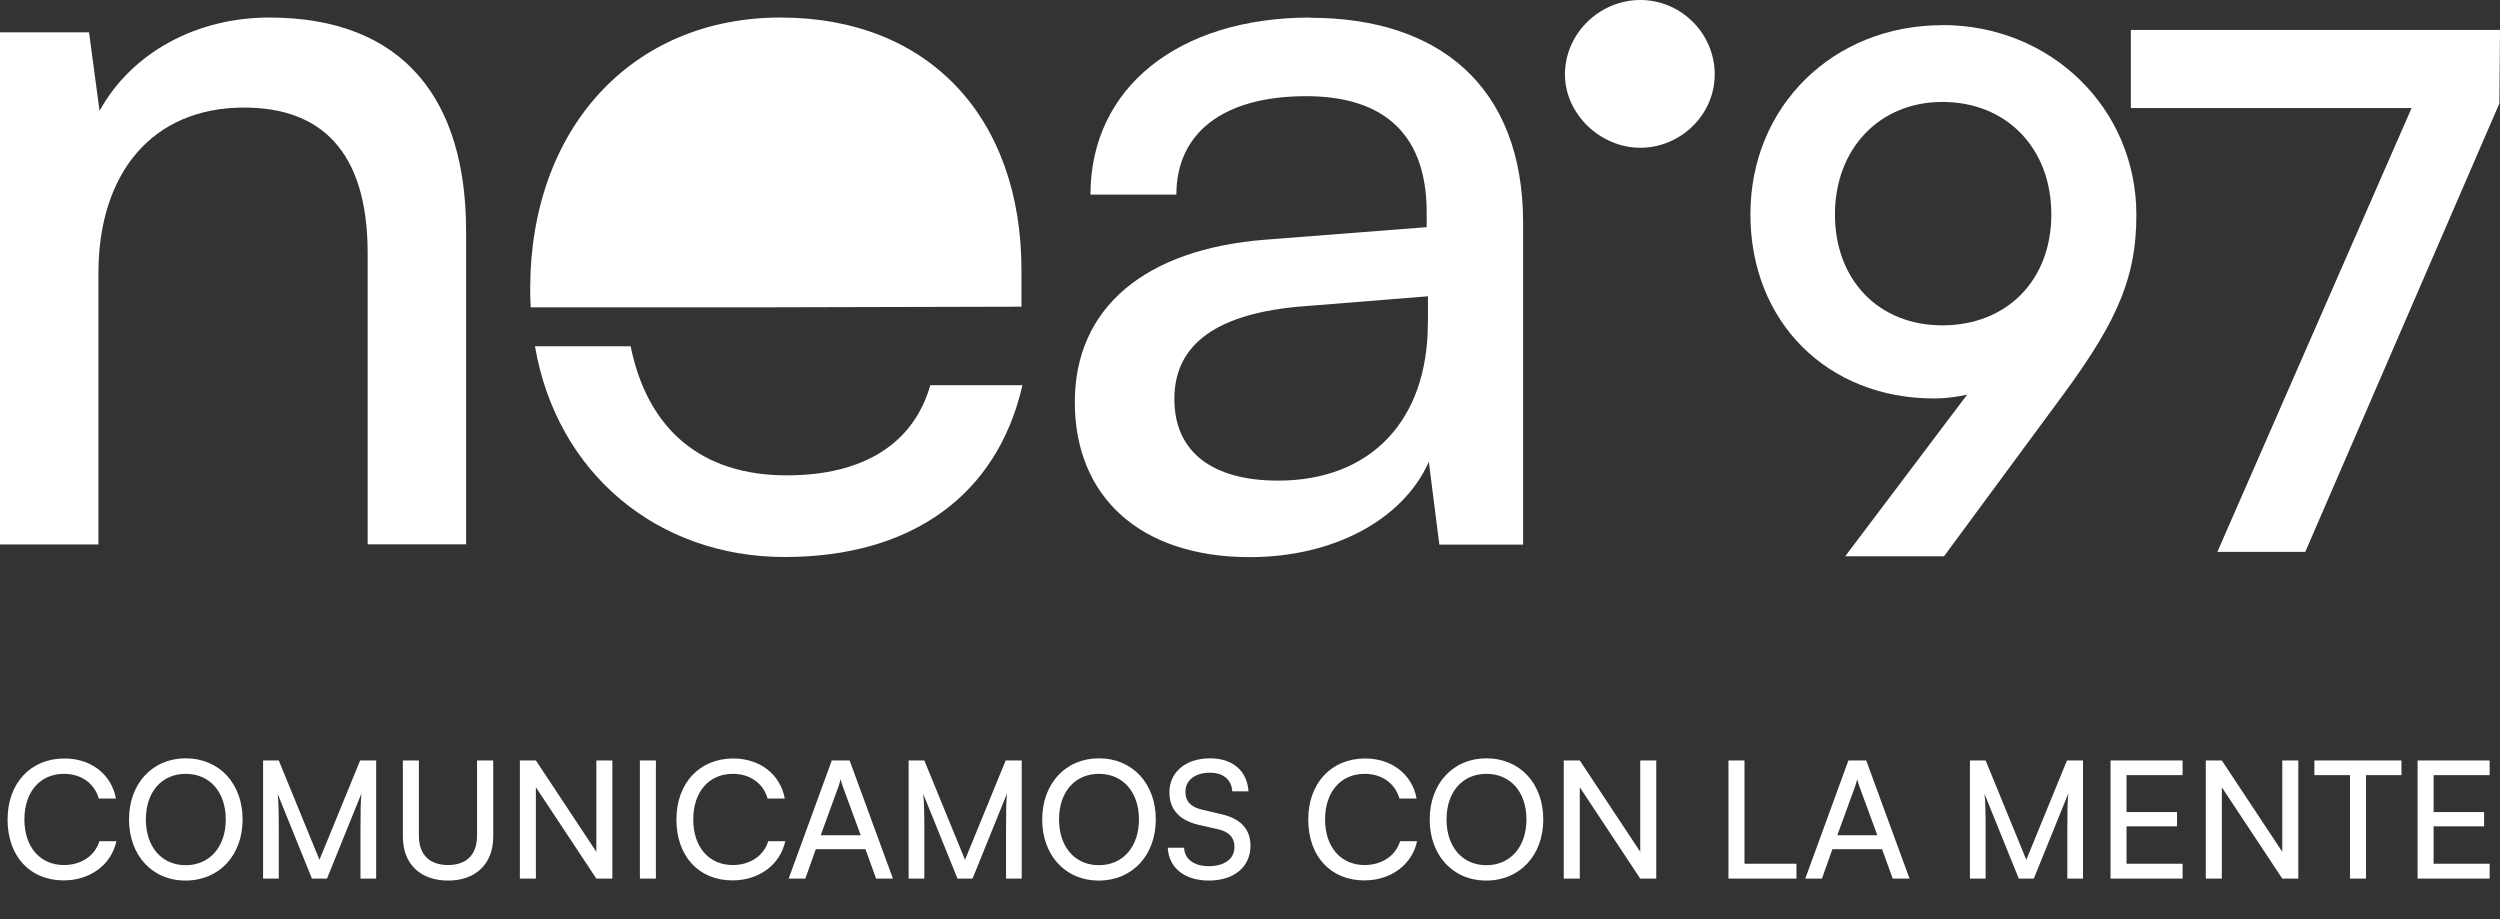
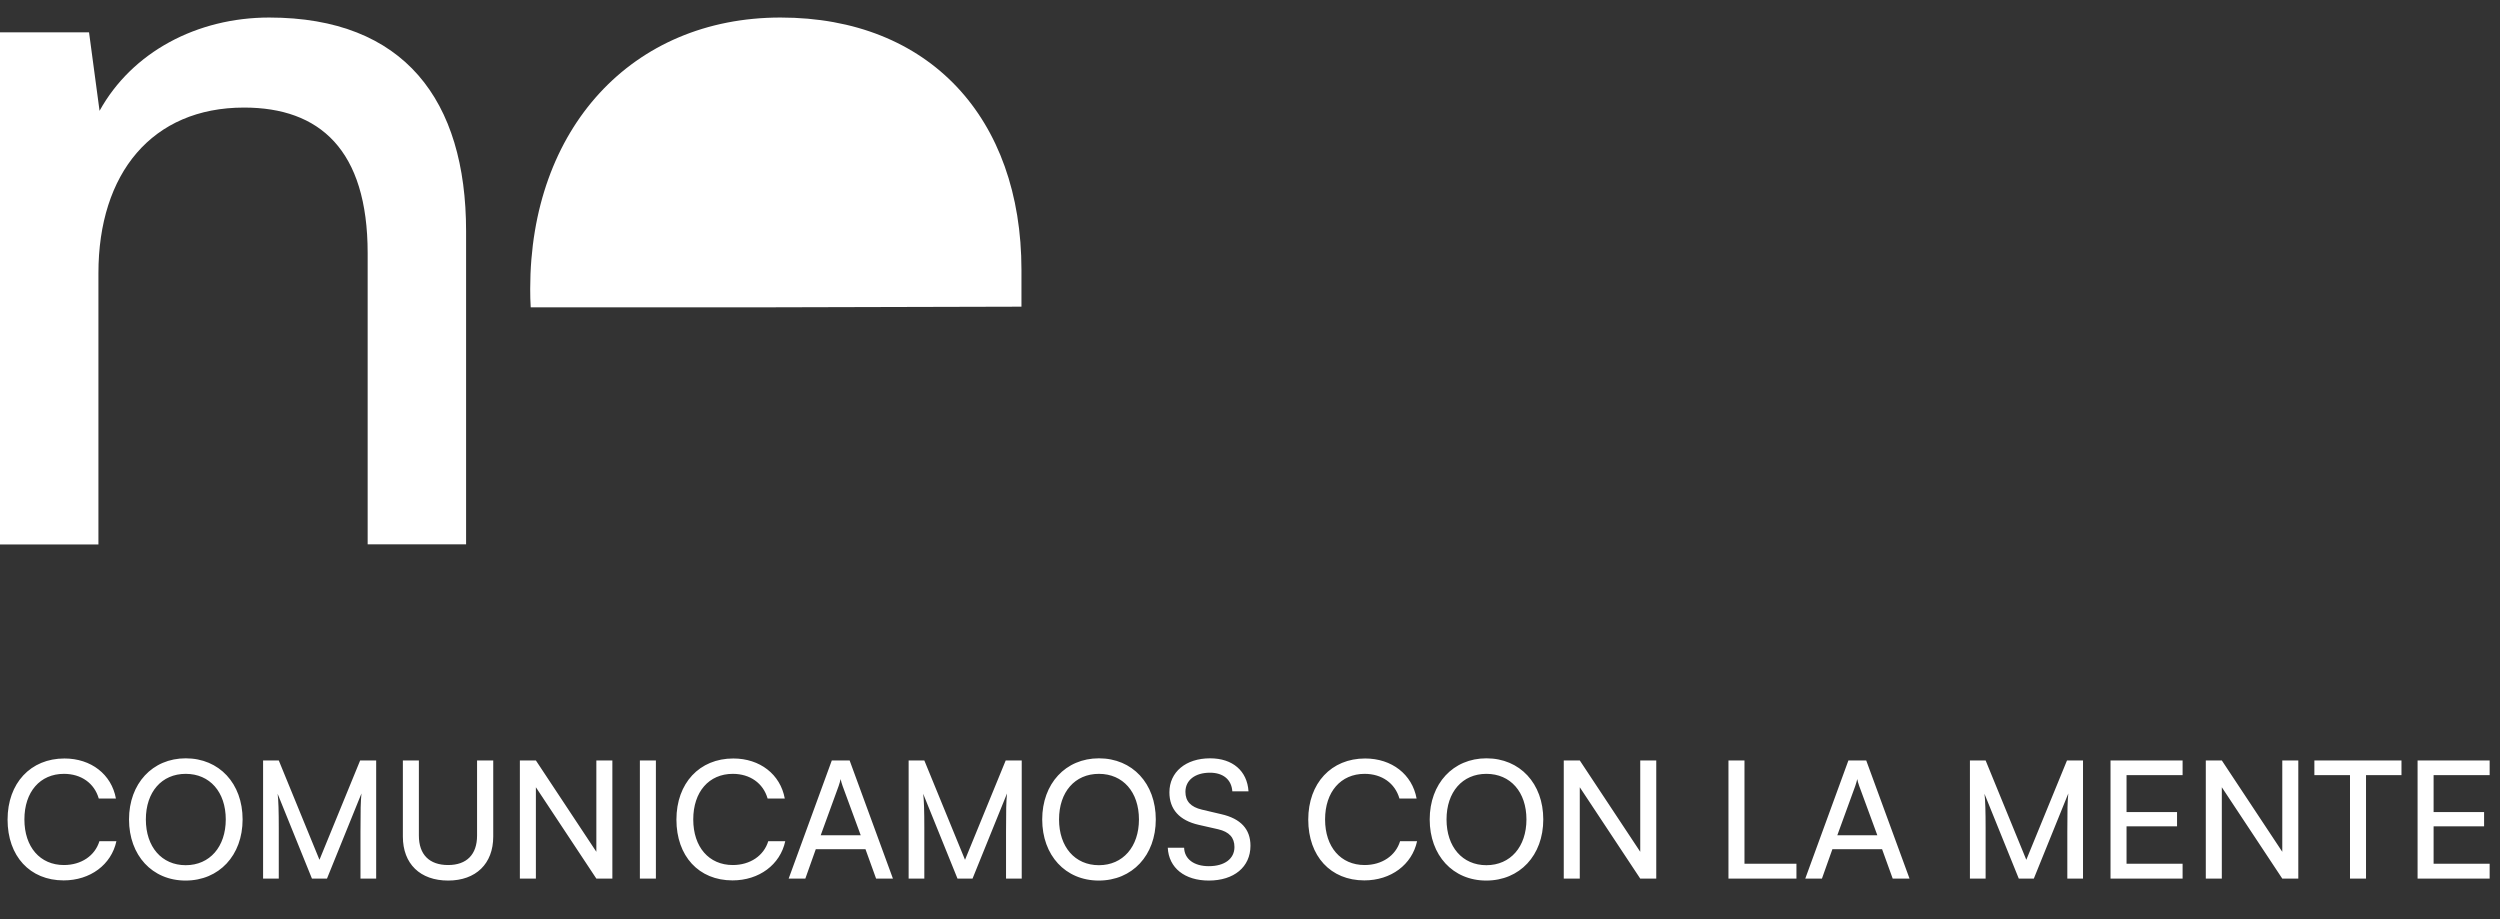
<svg xmlns="http://www.w3.org/2000/svg" width="650" height="239" viewBox="0 0 650 239" fill="none">
  <rect x="0" y="0" width="650" height="239" fill="#333333" stroke="none" />
-   <path d="M406.886 19.34C406.886 8.726 415.872 0 426.486 0C437.1 0 445.826 8.726 445.826 19.34C445.826 29.954 436.84 38.419 426.486 38.419C416.132 38.419 406.886 29.693 406.886 19.34Z" fill="white" />
  <path d="M70.001 4.559C51.215 4.559 34.317 13.545 25.884 28.815L23.149 8.401H0V141.565H25.591V71.011C25.591 45.127 39.494 27.968 63.457 27.968C83.057 27.968 95.592 38.875 95.592 65.834V141.533H121.183V60.104C121.183 26.047 105.099 4.559 69.968 4.559H70.001Z" fill="white" />
  <path d="M201.244 79.899H137.983C137.885 78.336 137.853 76.741 137.853 75.113C137.853 33.438 164.258 4.559 202.937 4.559C241.617 4.559 265.58 30.703 265.58 70.197V79.736L201.244 79.899Z" fill="white" />
-   <path d="M265.84 100.15C259.295 128.769 236.993 144.82 204.011 144.82C171.029 144.82 144.787 123.136 139.089 90.024H163.964C168.392 111.741 182.424 123.592 204.564 123.592C224.458 123.592 237.514 115.42 241.876 100.15H265.84Z" fill="white" />
-   <path d="M340.726 4.559C306.409 4.559 283.521 22.791 283.521 50.596H305.856C305.856 34.513 318.098 25.005 339.619 25.005C357.591 25.005 370.94 32.917 370.94 55.252V59.062L329.005 62.318C297.684 64.76 279.451 80.029 279.451 104.546C279.451 129.063 296.349 144.854 324.935 144.854C346.456 144.854 364.689 135.314 371.494 120.077L374.229 141.598H396.011V57.987C396.011 22.043 373.675 4.624 340.726 4.624V4.559ZM371.233 84.099C371.233 109.169 356.517 124.96 332.293 124.96C315.688 124.96 305.335 117.895 305.335 103.732C305.335 90.676 314.581 81.95 337.21 79.769L371.266 77.034V84.132L371.233 84.099Z" fill="white" />
-   <path d="M505.021 6.545C476.564 6.545 455.108 27.675 455.108 55.708C455.108 83.741 475.164 103.602 502.839 103.602C505.672 103.602 508.602 103.244 511.467 102.593L479.755 144.626H505.444L536.83 102.072C550.928 82.83 555.454 71.629 555.454 55.871C555.454 28.196 533.281 6.512 504.988 6.512L505.021 6.545ZM505.021 26.503C521.691 26.503 533.347 38.517 533.347 55.741C533.347 72.964 521.691 84.588 505.021 84.588C488.351 84.588 477.085 72.704 477.085 55.741C477.085 38.778 488.578 26.503 505.021 26.503Z" fill="white" />
-   <path d="M554.018 7.782V28.098H627.014L576.516 143.486H599.372L649.838 26.894L650.001 7.782H554.018Z" fill="white" />
  <path d="M16.542 228.903C7.789 228.903 1.968 222.614 1.968 213.097C1.968 203.621 7.959 197.205 16.755 197.205C23.681 197.205 28.992 201.327 30.139 207.616H25.678C24.53 203.621 21.089 201.2 16.627 201.2C10.424 201.2 6.345 205.873 6.345 213.054C6.345 220.235 10.424 224.909 16.627 224.909C21.131 224.909 24.7 222.487 25.848 218.705H30.267C28.949 224.824 23.468 228.903 16.542 228.903ZM63.076 213.054C63.076 222.402 56.957 228.945 48.247 228.945C39.579 228.945 33.545 222.402 33.545 213.054C33.545 203.749 39.621 197.163 48.289 197.163C57 197.163 63.076 203.706 63.076 213.054ZM58.699 213.054C58.699 205.916 54.535 201.2 48.289 201.2C42.043 201.2 37.922 205.916 37.922 213.054C37.922 220.193 42.043 224.951 48.289 224.951C54.535 224.951 58.699 220.15 58.699 213.054ZM72.481 228.436H68.402V197.715H72.481L83.061 223.549L93.641 197.715H97.805V228.436H93.726V216.283C93.726 210.547 93.768 208.465 93.981 206.298L85.015 228.436H81.106L72.183 206.383C72.396 207.87 72.481 211.015 72.481 215.306V228.436ZM104.745 217.516V197.715H108.909V217.261C108.909 222.19 111.629 224.909 116.515 224.909C121.359 224.909 124.036 222.147 124.036 217.261V197.715H128.242V217.516C128.242 224.569 123.738 228.945 116.515 228.945C109.249 228.945 104.745 224.611 104.745 217.516ZM139.33 228.436H135.165V197.715H139.33L155.051 221.467V197.715H159.215V228.436H155.051L139.33 204.684V228.436ZM170.533 197.715V228.436H166.369V197.715H170.533ZM190.444 228.903C181.691 228.903 175.87 222.614 175.87 213.097C175.87 203.621 181.861 197.205 190.656 197.205C197.582 197.205 202.893 201.327 204.041 207.616H199.579C198.432 203.621 194.99 201.2 190.529 201.2C184.325 201.2 180.246 205.873 180.246 213.054C180.246 220.235 184.325 224.909 190.529 224.909C195.033 224.909 198.602 222.487 199.749 218.705H204.168C202.851 224.824 197.37 228.903 190.444 228.903ZM209.387 228.436H205.053L216.27 197.715H220.901L232.161 228.436H227.785L225.023 220.787H212.106L209.387 228.436ZM218.055 204.344L213.381 217.176H223.791L219.074 204.344C218.862 203.749 218.649 203.027 218.565 202.559C218.48 202.984 218.267 203.706 218.055 204.344ZM240.324 228.436H236.245V197.715H240.324L250.904 223.549L261.484 197.715H265.648V228.436H261.569V216.283C261.569 210.547 261.611 208.465 261.824 206.298L252.858 228.436H248.949L240.027 206.383C240.239 207.87 240.324 211.015 240.324 215.306V228.436ZM300.505 213.054C300.505 222.402 294.386 228.945 285.676 228.945C277.008 228.945 270.974 222.402 270.974 213.054C270.974 203.749 277.05 197.163 285.718 197.163C294.429 197.163 300.505 203.706 300.505 213.054ZM296.128 213.054C296.128 205.916 291.964 201.2 285.718 201.2C279.472 201.2 275.351 205.916 275.351 213.054C275.351 220.193 279.472 224.951 285.718 224.951C291.964 224.951 296.128 220.15 296.128 213.054ZM304.046 206.001C304.046 200.732 308.295 197.163 314.626 197.163C320.489 197.163 324.271 200.435 324.611 205.746H320.404C320.192 202.687 318.025 200.902 314.583 200.902C310.717 200.902 308.21 202.857 308.21 205.873C308.21 208.338 309.612 209.825 312.501 210.505L317.558 211.695C322.571 212.842 325.121 215.561 325.121 219.895C325.121 225.419 320.829 228.945 314.286 228.945C308.04 228.945 303.876 225.674 303.621 220.405H307.87C307.955 223.337 310.419 225.206 314.286 225.206C318.365 225.206 320.957 223.294 320.957 220.235C320.957 217.813 319.64 216.283 316.708 215.604L311.652 214.456C306.638 213.309 304.046 210.42 304.046 206.001ZM354.719 228.903C345.966 228.903 340.145 222.614 340.145 213.097C340.145 203.621 346.136 197.205 354.931 197.205C361.857 197.205 367.168 201.327 368.315 207.616H363.854C362.707 203.621 359.265 201.2 354.804 201.2C348.6 201.2 344.521 205.873 344.521 213.054C344.521 220.235 348.6 224.909 354.804 224.909C359.308 224.909 362.877 222.487 364.024 218.705H368.443C367.126 224.824 361.645 228.903 354.719 228.903ZM401.252 213.054C401.252 222.402 395.134 228.945 386.423 228.945C377.755 228.945 371.722 222.402 371.722 213.054C371.722 203.749 377.798 197.163 386.466 197.163C395.176 197.163 401.252 203.706 401.252 213.054ZM396.876 213.054C396.876 205.916 392.712 201.2 386.466 201.2C380.22 201.2 376.098 205.916 376.098 213.054C376.098 220.193 380.22 224.951 386.466 224.951C392.712 224.951 396.876 220.15 396.876 213.054ZM410.742 228.436H406.578V197.715H410.742L426.463 221.467V197.715H430.627V228.436H426.463L410.742 204.684V228.436ZM453.564 197.715V224.569H467.076V228.436H449.4V197.715H453.564ZM473.704 228.436H469.37L480.587 197.715H485.218L496.478 228.436H492.102L489.34 220.787H476.423L473.704 228.436ZM482.372 204.344L477.698 217.176H488.108L483.391 204.344C483.179 203.749 482.966 203.027 482.881 202.559C482.796 202.984 482.584 203.706 482.372 204.344ZM516.259 228.436H512.18V197.715H516.259L526.839 223.549L537.419 197.715H541.583V228.436H537.504V216.283C537.504 210.547 537.547 208.465 537.759 206.298L528.794 228.436H524.885L515.962 206.383C516.174 207.87 516.259 211.015 516.259 215.306V228.436ZM567.474 228.436H548.736V197.715H567.474V201.539H552.9V211.142H566.03V214.839H552.9V224.569H567.474V228.436ZM577.672 228.436H573.508V197.715H577.672L593.394 221.467V197.715H597.558V228.436H593.394L577.672 204.684V228.436ZM601.738 201.539V197.715H624.385V201.539H615.164V228.436H611V201.539H601.738ZM647.309 228.436H628.571V197.715H647.309V201.539H632.735V211.142H645.864V214.839H632.735V224.569H647.309V228.436Z" fill="white" />
</svg>